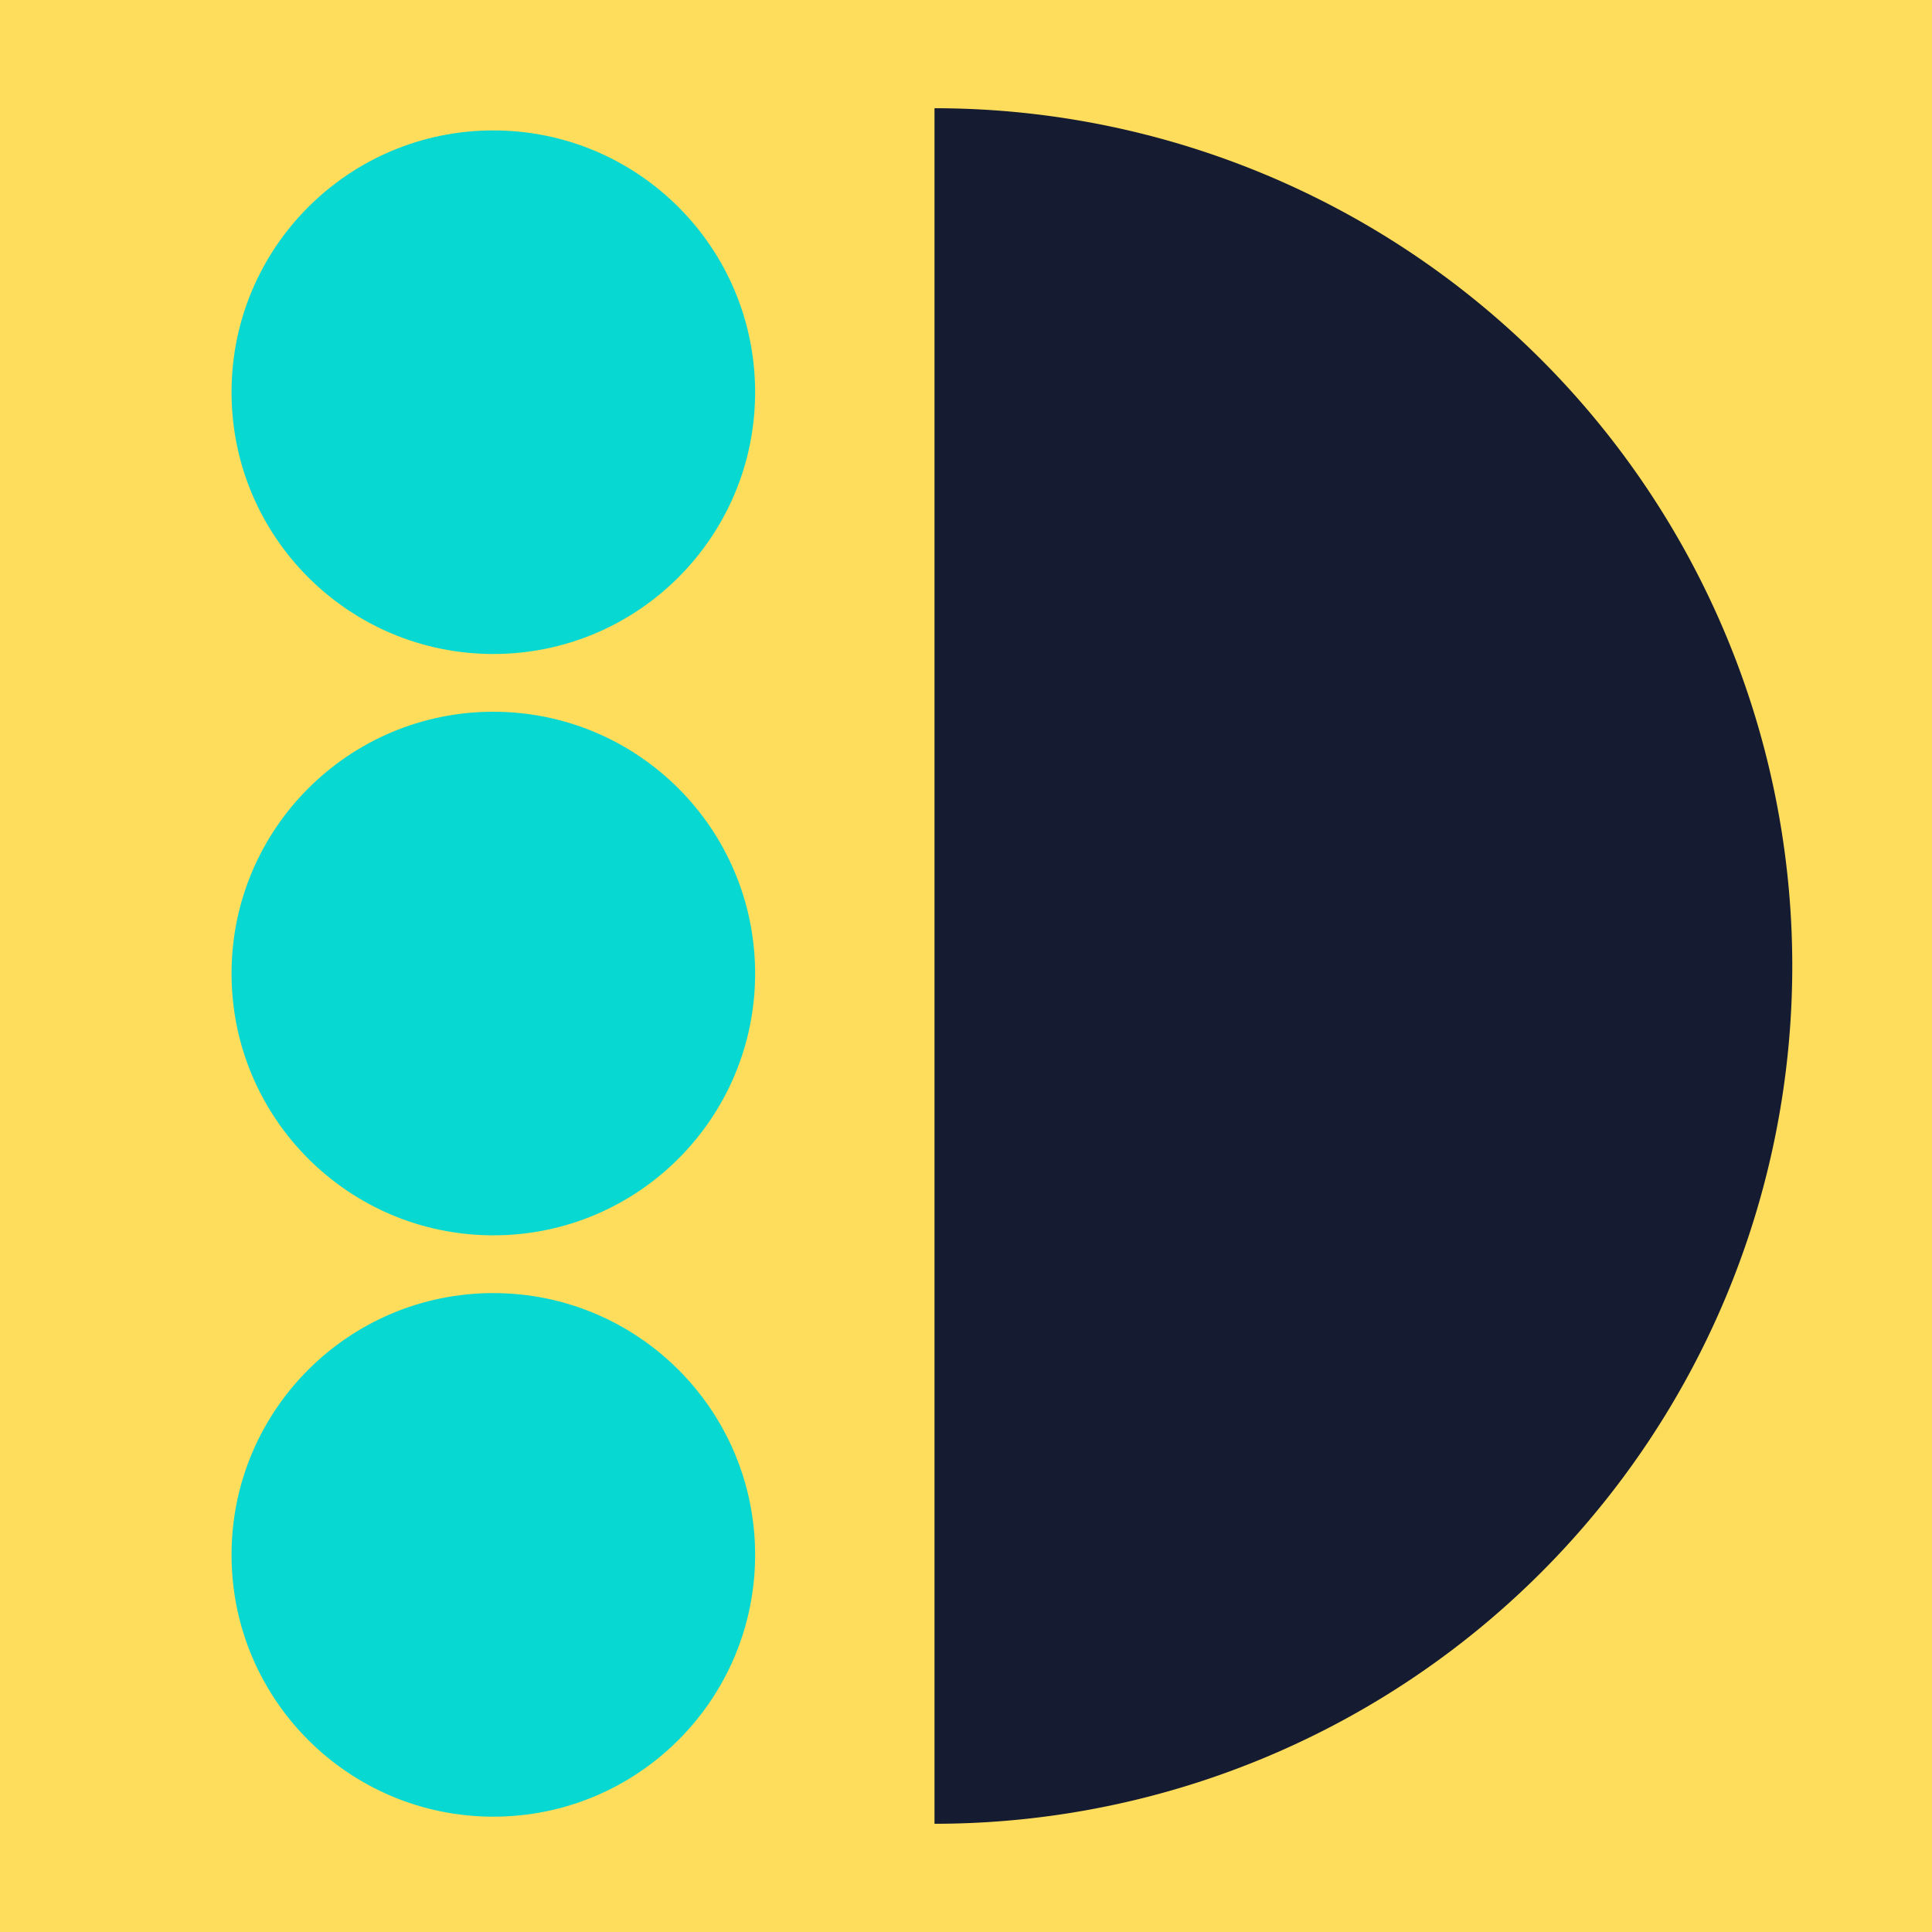
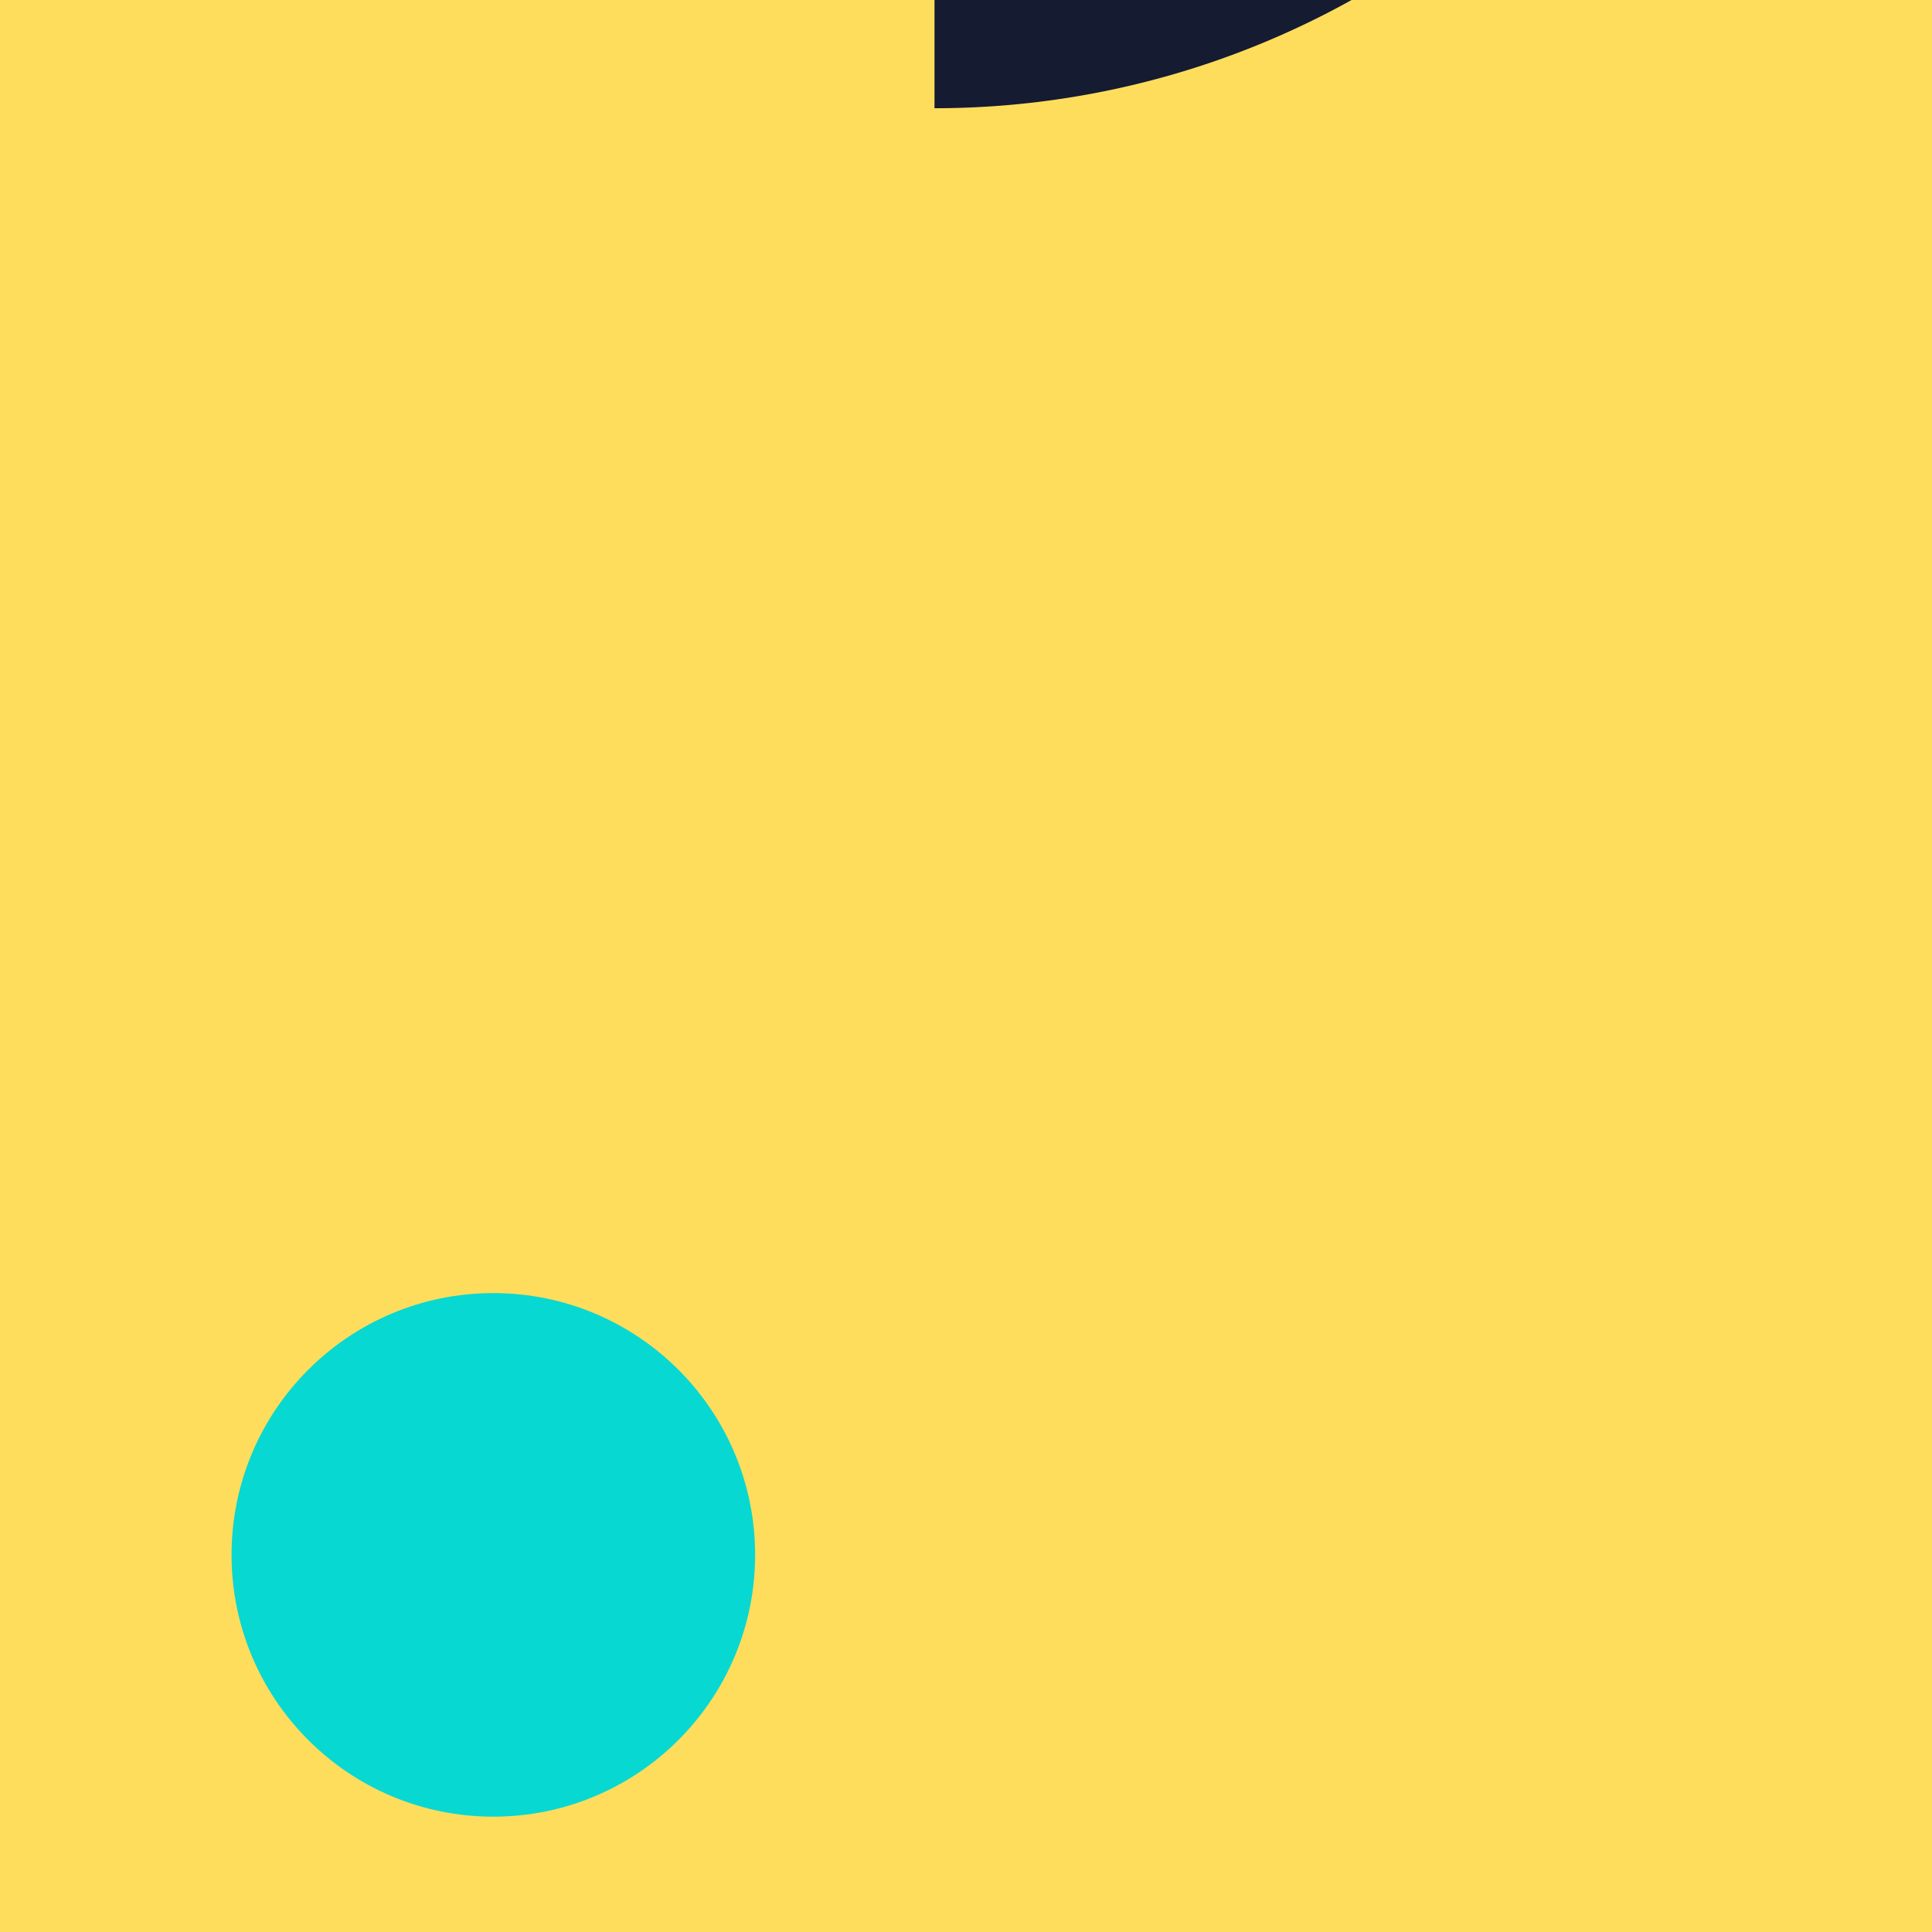
<svg xmlns="http://www.w3.org/2000/svg" id="Layer_1" data-name="Layer 1" viewBox="0 0 217.78 217.78">
  <defs>
    <style>.cls-1{fill:#ffdd5c;}.cls-2{fill:#151b30;}.cls-3{fill:#08d8d2;}</style>
  </defs>
  <rect class="cls-1" width="217.78" height="217.78" />
-   <path class="cls-2" d="M105.34,12.2V205.58a96.69,96.69,0,0,0,0-193.38Z" />
-   <circle class="cls-3" cx="55.61" cy="109.74" r="29.51" />
+   <path class="cls-2" d="M105.34,12.2a96.69,96.69,0,0,0,0-193.38Z" />
  <circle class="cls-3" cx="55.61" cy="175.27" r="29.51" />
-   <circle class="cls-3" cx="55.61" cy="44.21" r="29.51" />
</svg>